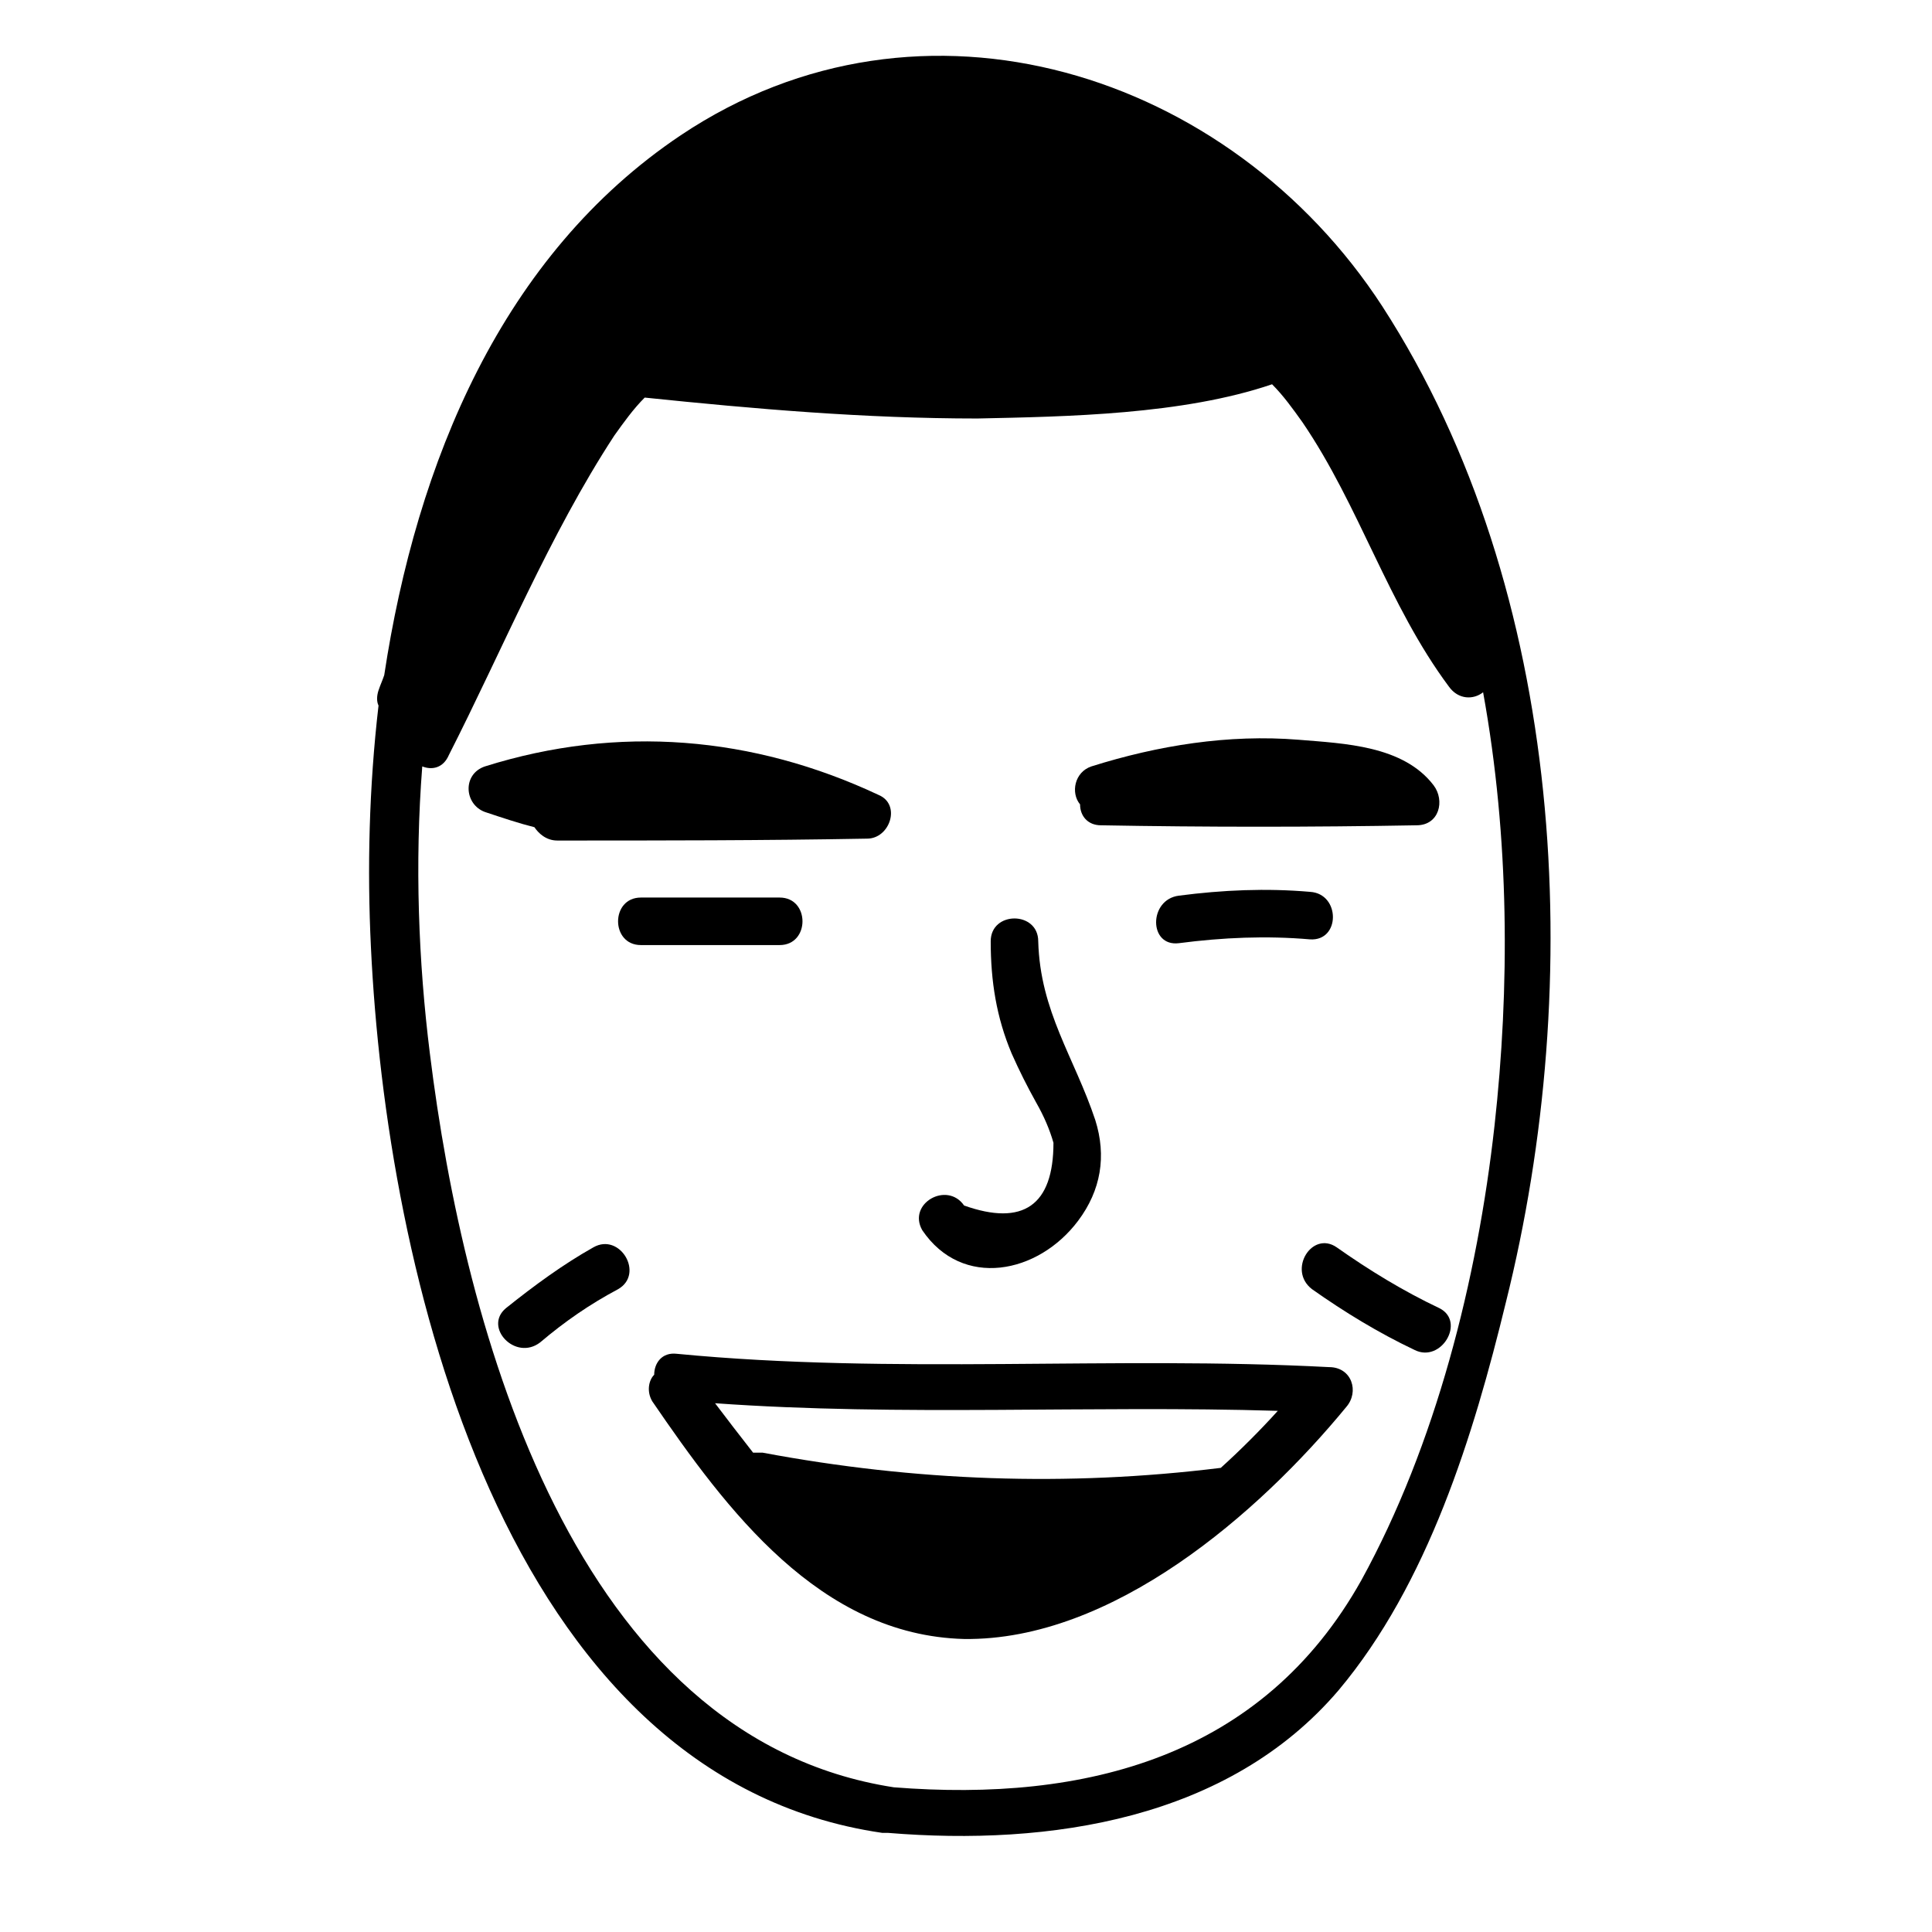
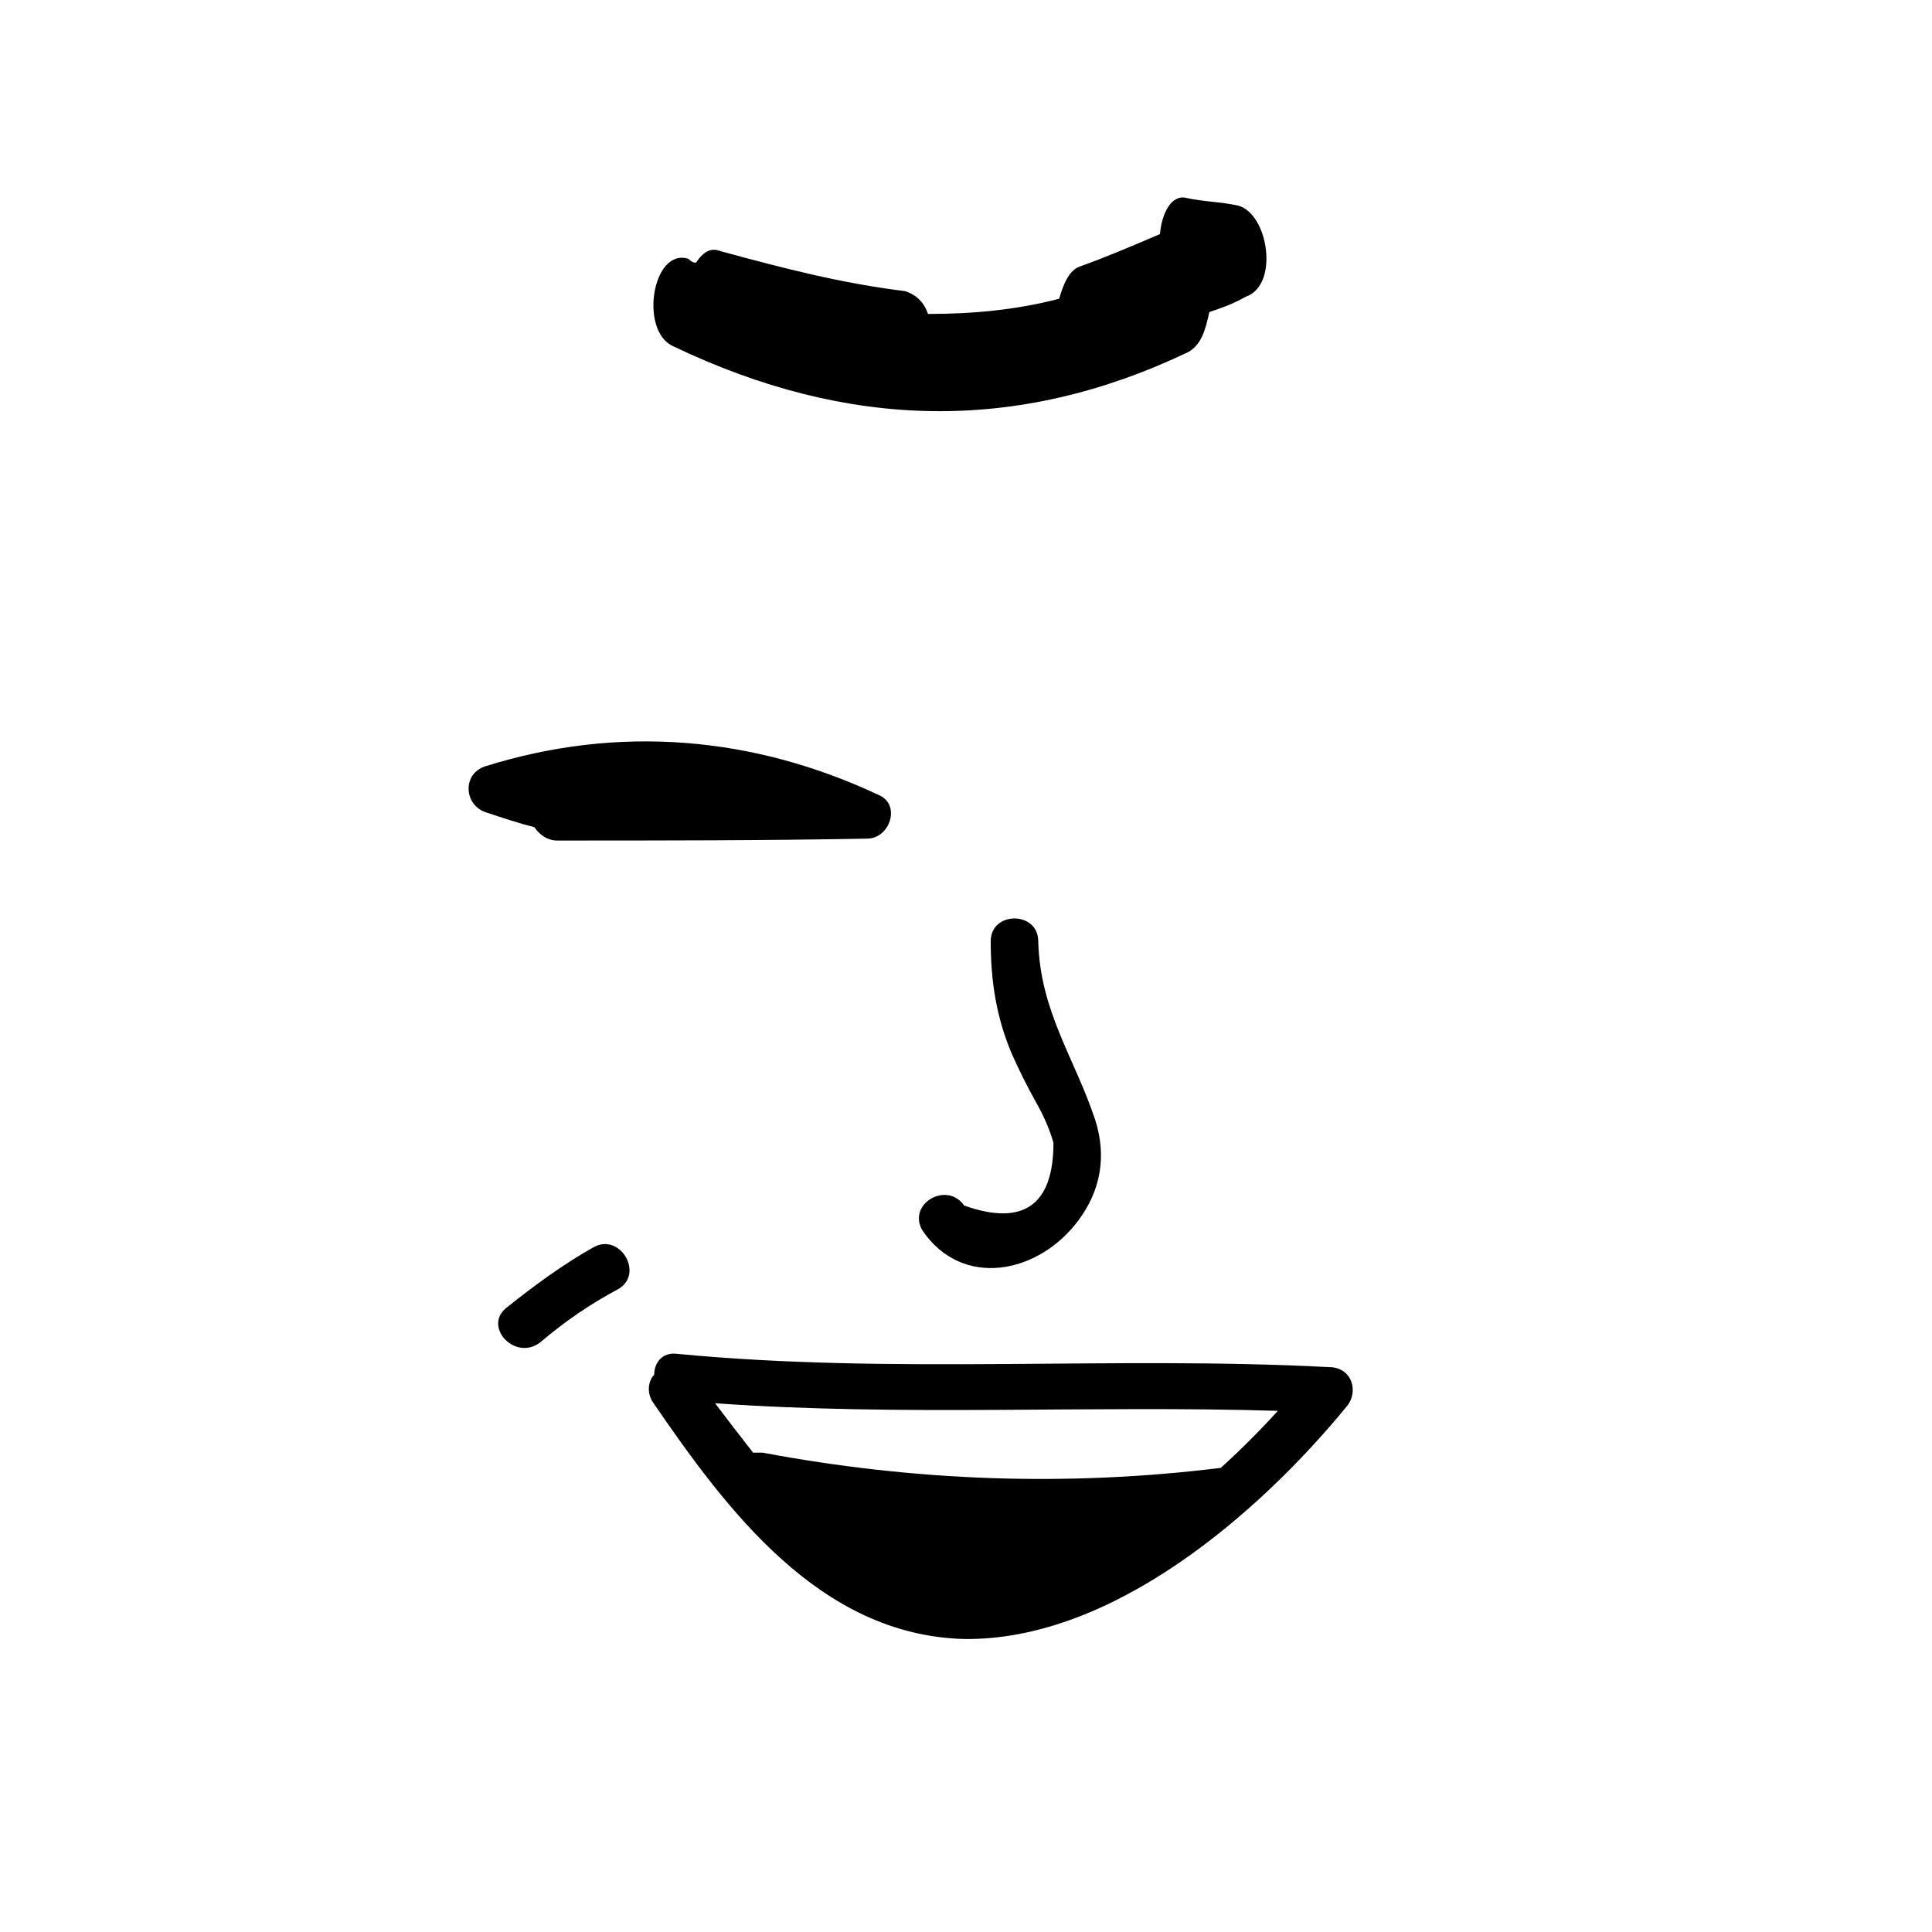
<svg xmlns="http://www.w3.org/2000/svg" fill="#000000" width="800px" height="800px" version="1.1" viewBox="144 144 512 512">
  <g>
-     <path d="m510.33 225.18c-40.305-61.969-121.92-88.164-185.91-45.344-47.359 31.738-70.031 86.656-78.594 143.08-0.504 1.512-1.008 2.519-1.512 4.031-0.504 1.512-0.504 3.023 0 4.031-2.519 21.664-3.023 43.328-2.016 63.984 4.031 85.145 34.762 220.16 135.52 234.77h0.504 1.008c42.824 3.527 90.184-3.527 119.4-37.785 23.68-28.215 35.77-67.512 44.336-102.78 21.164-84.641 16.125-188.43-32.746-264zm-129.48 392.47c-84.641-13.098-113.86-120.91-122.93-194.47-3.023-24.184-4.031-50.383-2.016-76.074 2.519 1.008 5.543 0.504 7.055-3.023 14.105-27.711 26.703-58.441 43.832-84.641 2.519-3.527 5.039-7.055 8.062-10.078 29.223 3.023 58.441 5.543 88.168 5.543 23.68-0.504 54.41-1.008 78.09-9.07 3.023 3.023 5.543 6.551 8.062 10.078 15.113 22.168 22.672 48.367 38.793 70.031 2.519 3.527 6.551 3.527 9.07 1.512 7.055 38.793 7.055 78.594 3.023 114.87-4.535 40.809-15.617 84.641-35.266 120.41-26.207 46.852-73.062 58.945-123.95 54.914zm-52.398-379.87c-8.062-2.016-4.535-14.105 3.527-12.09 0.504 0 1.008 0 1.512 0.504 1.512-1.008 3.023-1.512 5.543-1.512 13.602 2.519 27.711 4.535 41.816 5.543 2.519 0 4.031 1.512 5.039 3.023 10.078 0 19.648-0.504 29.727-2.016 0.504-2.016 2.016-4.031 4.535-4.535 6.047-1.512 12.09-3.023 18.137-4.535 0.504-3.023 2.519-5.543 6.047-5.039 4.031 0.504 7.559 0.504 11.586 1.008 6.551 0.504 9.07 10.578 1.512 12.594-2.519 0.504-5.039 1.008-8.062 2.016 0 2.519-1.512 4.535-4.535 5.543-39.301 10.578-77.59 10.074-116.38-0.504z" />
    <path d="m291.68 366.75c27.207 0 54.914 0 82.121-0.504 6.047 0 9.07-9.07 3.023-11.586-33.25-15.617-69.023-18.641-104.29-7.559-6.047 2.016-5.543 10.078 0 12.09 4.535 1.512 9.07 3.023 13.098 4.031 1.008 1.512 3.023 3.527 6.047 3.527z" />
-     <path d="m435.77 362.71c27.711 0.504 55.922 0.504 83.633 0 6.047 0 7.559-6.551 4.535-10.578-8.062-10.578-23.68-11.082-35.77-12.09-18.641-1.512-37.281 1.512-54.914 7.055-4.535 1.512-5.543 7.055-3.023 10.078-0.004 3.019 2.012 5.535 5.539 5.535z" />
-     <path d="m491.19 380.35c-11.586-1.008-23.176-0.504-34.762 1.008-8.062 1.008-8.062 13.602 0 12.594 11.586-1.512 23.176-2.016 34.762-1.008 8.062 0.504 8.062-12.09 0-12.594z" />
-     <path d="m350.62 381.86h-36.777c-8.062 0-8.062 12.594 0 12.594h36.777c8.062 0 8.062-12.594 0-12.594z" />
-     <path d="m429.72 467.51c6.047-8.062 7.559-17.129 4.535-26.703-5.543-16.625-14.609-28.719-15.113-47.359 0-8.062-12.594-8.062-12.594 0 0 10.578 1.512 20.152 5.543 29.727 2.016 4.535 4.031 8.566 6.551 13.098 2.016 3.527 3.527 7.055 4.535 10.578 0 16.625-8.062 22.168-23.68 16.625-4.535-6.551-15.113-0.504-11.082 6.551 10.574 15.621 30.727 11.594 41.305-2.516z" />
+     <path d="m429.72 467.51c6.047-8.062 7.559-17.129 4.535-26.703-5.543-16.625-14.609-28.719-15.113-47.359 0-8.062-12.594-8.062-12.594 0 0 10.578 1.512 20.152 5.543 29.727 2.016 4.535 4.031 8.566 6.551 13.098 2.016 3.527 3.527 7.055 4.535 10.578 0 16.625-8.062 22.168-23.68 16.625-4.535-6.551-15.113-0.504-11.082 6.551 10.574 15.621 30.727 11.594 41.305-2.516" />
    <path d="m500.76 516.88c3.527-4.031 1.512-10.578-4.535-10.578-57.434-3.023-115.37 2.016-172.81-3.527-4.031-0.504-6.047 2.519-6.047 5.543-1.512 1.512-2.016 4.535-0.504 7.055 19.648 28.719 44.336 61.969 82.625 62.977 39.301 0.5 78.094-33.258 101.27-61.469zm-147.11 23.68c1.512-2.519 6.047-4.535 8.566-2.016 1.512 1.008 3.527 2.519 5.039 4.031 2.519 2.016 4.031 5.543 2.016 8.566-1.512 2.519-6.047 4.535-8.566 2.016-1.512-1.008-3.527-2.519-5.039-4.031-2.519-2.019-4.031-5.543-2.016-8.566zm128.98-22.672c-4.535 5.039-10.078 10.578-15.113 15.113-40.809 5.039-81.113 3.527-121.42-4.031h-2.519c-3.527-4.535-7.055-9.07-10.078-13.098 49.371 3.527 99.25 0.504 149.13 2.016z" />
    <path d="m301.25 474.56c-8.062 4.535-15.617 10.078-23.176 16.121-6.047 5.039 2.519 14.105 9.07 9.07 6.551-5.543 13.098-10.078 20.656-14.105 7.055-4.031 0.504-15.117-6.551-11.086z" />
-     <path d="m491.69 485.64c8.566 6.047 17.633 11.586 27.207 16.121 7.055 3.527 13.602-7.559 6.551-11.082-9.574-4.535-18.641-10.078-27.207-16.121-6.551-4.535-13.102 6.047-6.551 11.082z" />
    <path d="m458.95 237.27c3.527-2.016 4.535-6.047 5.543-10.578 3.023-1.008 6.047-2.016 9.574-4.031 9.07-3.023 6.047-22.168-2.016-24.184-4.535-1.008-9.07-1.008-13.602-2.016-4.031-1.008-6.551 4.031-7.055 9.574-7.055 3.023-14.105 6.047-21.16 8.566-3.023 1.008-4.535 5.039-5.543 8.566-11.586 3.023-23.176 4.031-34.762 4.031-1.008-3.023-3.023-5.039-6.047-6.047-16.625-2.016-32.242-6.047-48.871-10.578-2.519-1.008-4.535 0-6.551 3.023-0.504 0-1.008 0-2.016-1.008-9.574-3.023-13.098 19.145-4.031 23.176 46.352 22.16 91.191 23.168 136.54 1.504z" />
    <path d="m369.77 552.15c2.519-4.535 0.504-9.574-2.519-12.09-1.512-1.512-4.031-3.527-6.047-5.543-3.023-3.023-8.062-0.504-10.078 3.023-2.519 4.535-0.504 9.574 2.519 12.09 1.512 1.512 4.031 3.527 6.047 5.543 3.023 3.023 7.559 0.504 10.078-3.023z" />
  </g>
</svg>